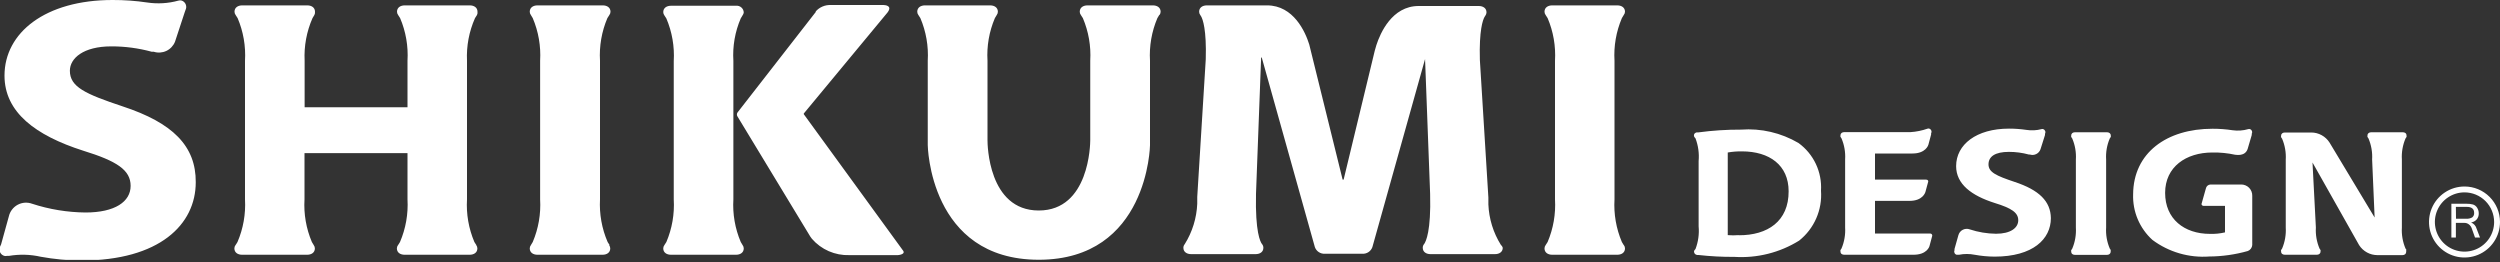
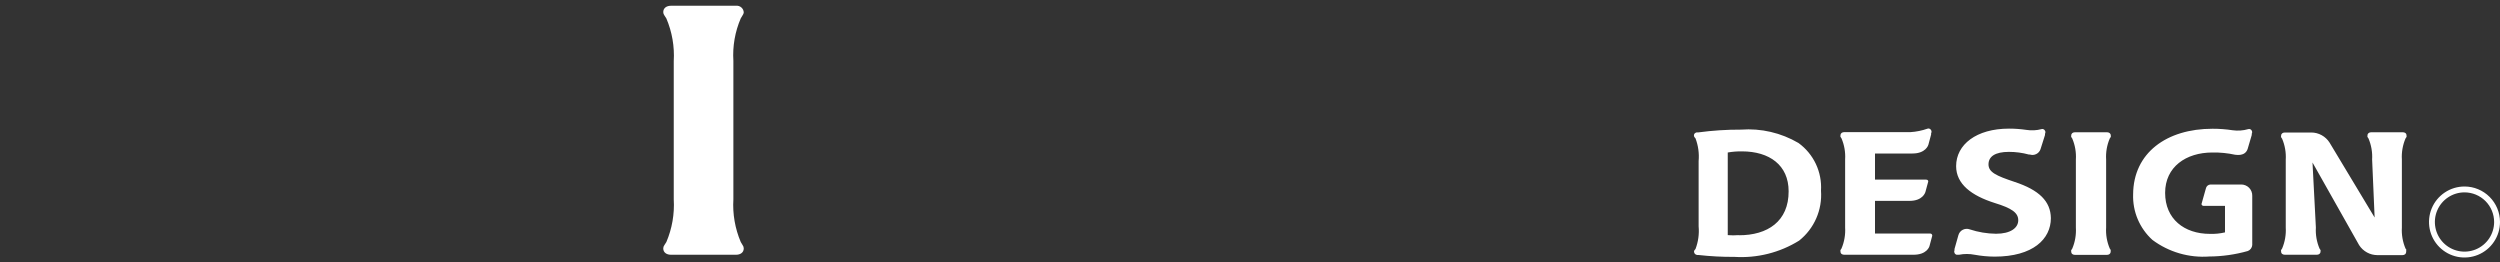
<svg xmlns="http://www.w3.org/2000/svg" width="200" height="21" viewBox="0 0 200 21" fill="none">
  <rect x="0" y="0" width="200" height="21" fill="#333333" stroke="none" />
  <g clip-path="url(#clip0_1766_3307)">
-     <path d="M9.81 8.51C6.81 7.51 5.59 6.95 5.59 5.66C5.59 4.66 6.67 3.71 8.9 3.71C9.994 3.707 11.084 3.852 12.14 4.14H12.3C12.632 4.246 12.992 4.222 13.307 4.074C13.622 3.926 13.87 3.663 14 3.34L14.77 1L14.84 0.8C14.874 0.732 14.894 0.658 14.898 0.583C14.902 0.507 14.89 0.431 14.862 0.36C14.835 0.289 14.793 0.225 14.739 0.172C14.685 0.118 14.621 0.077 14.55 0.05C14.459 0.019 14.361 0.019 14.27 0.05C13.46 0.274 12.611 0.325 11.78 0.2C10.86 0.064 9.93 -0.003 9 -1.86812e-05C3.63 -1.86812e-05 0.36 2.61 0.36 6.05C0.36 8.99 2.86 10.84 6.64 12.05C9.37 12.89 10.45 13.61 10.45 14.87C10.45 16.13 9.2 17 6.84 17C5.389 16.985 3.949 16.75 2.57 16.3C2.383 16.231 2.183 16.203 1.984 16.216C1.784 16.23 1.591 16.287 1.415 16.381C1.239 16.476 1.085 16.607 0.964 16.765C0.842 16.923 0.756 17.106 0.71 17.3L0.09 19.54L-0 19.74C-0.03 19.81 -0.045 19.885 -0.044 19.961C-0.043 20.037 -0.026 20.112 0.007 20.181C0.039 20.25 0.085 20.311 0.142 20.361C0.2 20.411 0.267 20.448 0.34 20.47C0.412 20.489 0.488 20.489 0.56 20.47H0.72C1.563 20.327 2.426 20.351 3.26 20.54C4.332 20.736 5.42 20.837 6.51 20.84C12.76 20.84 15.66 17.96 15.66 14.58C15.68 11.69 13.83 9.83 9.81 8.51ZM120.07 19.59C119.461 18.615 119.117 17.498 119.07 16.35V15.8L118.39 4.8C118.32 2.41 118.63 1.59 118.76 1.36L118.83 1.25C118.886 1.175 118.918 1.084 118.92 0.99C118.92 0.65 118.64 0.48 118.3 0.48H113.49C111.36 0.48 110.42 2.65 110.11 3.61L109.98 4.06L107.49 14.37H107.41L104.74 3.56C104.43 2.56 103.49 0.43 101.36 0.43H96.55C96.21 0.43 95.93 0.6 95.93 0.94C95.932 1.034 95.963 1.125 96.02 1.2L96.09 1.31C96.22 1.54 96.53 2.36 96.46 4.75L95.78 15.75V16.3C95.731 17.445 95.387 18.558 94.78 19.53C94.71 19.611 94.671 19.713 94.67 19.82C94.67 20.16 94.95 20.33 95.29 20.33H100.45C100.79 20.33 101.07 20.16 101.07 19.82C101.07 19.705 101.027 19.595 100.95 19.51C100.83 19.35 100.41 18.58 100.48 15.51L100.89 4.6H100.94L105.19 19.77C105.248 19.933 105.357 20.073 105.502 20.168C105.646 20.264 105.817 20.31 105.99 20.3H108.99C109.163 20.31 109.334 20.264 109.478 20.168C109.622 20.073 109.732 19.933 109.79 19.77L114.04 4.6H114L114.41 15.51C114.49 18.51 114.07 19.31 113.94 19.51C113.862 19.594 113.819 19.705 113.82 19.82C113.82 20.16 114.1 20.33 114.44 20.33H119.6C119.94 20.33 120.22 20.16 120.22 19.82C120.195 19.73 120.143 19.649 120.07 19.59ZM38.11 19.61C38.11 19.61 38.03 19.49 37.95 19.36C37.493 18.284 37.291 17.117 37.36 15.95V4.86C37.306 3.689 37.525 2.522 38 1.45C38.049 1.364 38.102 1.281 38.16 1.2C38.199 1.119 38.213 1.029 38.2 0.94C38.2 0.6 37.92 0.43 37.58 0.43H32.38C32.04 0.43 31.76 0.6 31.76 0.94C31.761 1.034 31.793 1.125 31.85 1.2C31.907 1.281 31.961 1.364 32.01 1.45C32.467 2.526 32.669 3.693 32.6 4.86V8.58H24.37V4.86C24.313 3.69 24.529 2.523 25 1.45C25.045 1.364 25.095 1.281 25.15 1.2C25.193 1.121 25.21 1.03 25.2 0.94C25.2 0.6 24.92 0.43 24.58 0.43H19.38C19.04 0.43 18.76 0.6 18.76 0.94C18.761 1.034 18.793 1.125 18.85 1.2C18.907 1.281 18.961 1.364 19.01 1.45C19.467 2.526 19.669 3.693 19.6 4.86V15.95C19.665 17.118 19.46 18.285 19 19.36C18.93 19.49 18.84 19.61 18.84 19.61C18.783 19.685 18.751 19.776 18.75 19.87C18.75 20.21 19.03 20.38 19.37 20.38H24.57C24.91 20.38 25.19 20.21 25.19 19.87C25.188 19.776 25.157 19.685 25.1 19.61C25.046 19.529 24.995 19.446 24.95 19.36C24.493 18.284 24.291 17.117 24.36 15.95V12.25H32.6V15.95C32.665 17.118 32.46 18.285 32 19.36C31.93 19.49 31.84 19.61 31.84 19.61C31.783 19.685 31.751 19.776 31.75 19.87C31.75 20.21 32.03 20.38 32.37 20.38H37.57C37.91 20.38 38.19 20.21 38.19 19.87C38.188 19.776 38.157 19.685 38.1 19.61H38.11ZM48.77 19.61C48.712 19.529 48.659 19.446 48.61 19.36C48.146 18.285 47.938 17.119 48 15.95V4.86C47.931 3.693 48.133 2.526 48.59 1.45C48.639 1.364 48.692 1.28 48.75 1.2C48.807 1.125 48.838 1.034 48.84 0.94C48.84 0.6 48.56 0.43 48.22 0.43H43C42.66 0.43 42.38 0.6 42.38 0.94C42.381 1.034 42.413 1.125 42.47 1.2C42.524 1.281 42.574 1.364 42.62 1.45C43.077 2.526 43.279 3.693 43.21 4.86V15.95C43.278 17.117 43.077 18.284 42.62 19.36C42.574 19.446 42.524 19.529 42.47 19.61C42.413 19.685 42.381 19.776 42.38 19.87C42.38 20.21 42.66 20.38 43 20.38H48.2C48.54 20.38 48.82 20.21 48.82 19.87C48.818 19.776 48.787 19.685 48.73 19.61H48.77ZM129.9 19.61C129.9 19.61 129.82 19.49 129.75 19.36C129.293 18.284 129.091 17.117 129.16 15.95V4.86C129.091 3.693 129.293 2.526 129.75 1.45C129.82 1.32 129.9 1.2 129.9 1.2C129.96 1.126 129.996 1.035 130 0.94C130 0.6 129.72 0.43 129.38 0.43H124.18C123.84 0.43 123.56 0.6 123.56 0.94C123.561 1.034 123.593 1.125 123.65 1.2C123.708 1.28 123.761 1.364 123.81 1.45C124.267 2.526 124.468 3.693 124.4 4.86V15.95C124.468 17.117 124.266 18.284 123.81 19.36C123.761 19.446 123.707 19.529 123.65 19.61C123.593 19.685 123.561 19.776 123.56 19.87C123.56 20.21 123.84 20.38 124.18 20.38H129.38C129.72 20.38 130 20.21 130 19.87C129.998 19.776 129.967 19.685 129.91 19.61H129.9ZM92.76 1.2C92.817 1.125 92.848 1.034 92.85 0.94C92.85 0.6 92.57 0.43 92.23 0.43H87C86.66 0.43 86.38 0.6 86.38 0.94C86.381 1.034 86.413 1.125 86.47 1.2C86.47 1.2 86.55 1.32 86.63 1.45C87.085 2.523 87.287 3.686 87.22 4.85V11.21C87.22 11.52 87.15 16.84 83.1 16.84C79.05 16.84 79 11.53 79 11.22V4.86C78.931 3.693 79.132 2.526 79.59 1.45C79.636 1.364 79.686 1.281 79.74 1.2C79.797 1.125 79.828 1.034 79.83 0.94C79.83 0.6 79.55 0.43 79.21 0.43H74C73.66 0.43 73.38 0.6 73.38 0.94C73.381 1.034 73.413 1.125 73.47 1.2C73.47 1.2 73.55 1.32 73.63 1.45C74.087 2.526 74.289 3.693 74.22 4.86V11.61C74.22 11.61 74.34 20.78 83.1 20.78C91.86 20.78 92 11.62 92 11.62V4.86C91.931 3.693 92.133 2.526 92.59 1.45C92.66 1.32 92.74 1.2 92.74 1.2H92.76ZM72.21 20L64.32 9.16C64.313 9.153 64.308 9.146 64.304 9.137C64.301 9.129 64.299 9.119 64.299 9.11C64.299 9.101 64.301 9.091 64.304 9.083C64.308 9.074 64.313 9.066 64.32 9.06L71 1C71.42 0.44 70.81 0.41 70.68 0.4H66.45C66.226 0.393 66.004 0.435 65.798 0.523C65.593 0.611 65.409 0.743 65.26 0.91V0.96L59 9C58.968 9.047 58.952 9.103 58.952 9.16C58.952 9.217 58.968 9.273 59 9.32L64.82 18.92L64.95 19.1C65.321 19.528 65.782 19.868 66.302 20.095C66.821 20.321 67.384 20.429 67.95 20.41H71.83C71.83 20.41 72.53 20.36 72.21 20Z" fill="white" />
    <path d="M59.41 19.61C59.41 19.61 59.33 19.49 59.26 19.36C58.803 18.284 58.601 17.117 58.67 15.95V4.86C58.599 3.699 58.801 2.538 59.26 1.47C59.33 1.34 59.41 1.22 59.41 1.22C59.459 1.156 59.49 1.08 59.5 1C59.498 0.923 59.48 0.847 59.447 0.777C59.413 0.707 59.366 0.645 59.308 0.595C59.25 0.544 59.182 0.506 59.108 0.483C59.035 0.459 58.957 0.452 58.88 0.46H53.68C53.34 0.46 53.06 0.63 53.06 0.97C53.062 1.064 53.093 1.155 53.15 1.23C53.15 1.23 53.23 1.35 53.31 1.48C53.767 2.556 53.969 3.723 53.9 4.89V15.95C53.969 17.117 53.767 18.284 53.31 19.36C53.261 19.446 53.208 19.529 53.15 19.61C53.093 19.685 53.062 19.776 53.06 19.87C53.06 20.21 53.34 20.38 53.68 20.38H58.88C59.22 20.38 59.5 20.21 59.5 19.87C59.499 19.776 59.467 19.685 59.41 19.61ZM161.16 14.55C159.7 14.06 159.08 13.78 159.08 13.15C159.08 12.52 159.61 12.15 160.71 12.15C161.247 12.149 161.782 12.219 162.3 12.36H162.38C162.55 12.418 162.735 12.406 162.896 12.327C163.058 12.248 163.181 12.109 163.24 11.94L163.6 10.8V10.7C163.618 10.667 163.629 10.631 163.632 10.593C163.634 10.556 163.629 10.518 163.615 10.483C163.602 10.448 163.581 10.416 163.555 10.389C163.528 10.363 163.495 10.343 163.46 10.33C163.415 10.314 163.365 10.314 163.32 10.33C162.922 10.435 162.506 10.456 162.1 10.39C161.643 10.323 161.182 10.289 160.72 10.29C158.1 10.29 156.49 11.57 156.49 13.29C156.49 14.73 157.72 15.65 159.58 16.24C160.92 16.65 161.46 17.01 161.46 17.62C161.46 18.23 160.85 18.7 159.68 18.7C158.966 18.691 158.258 18.573 157.58 18.35C157.49 18.316 157.393 18.301 157.297 18.307C157.201 18.313 157.106 18.339 157.021 18.383C156.935 18.427 156.859 18.489 156.799 18.564C156.739 18.64 156.695 18.727 156.67 18.82L156.36 19.92V20.02C156.344 20.055 156.336 20.092 156.336 20.13C156.337 20.168 156.345 20.205 156.361 20.24C156.377 20.274 156.401 20.304 156.43 20.328C156.459 20.353 156.493 20.37 156.53 20.38H156.72C157.133 20.298 157.557 20.298 157.97 20.38C158.498 20.477 159.033 20.527 159.57 20.53C162.64 20.53 164.07 19.12 164.07 17.45C164.05 16.11 163.14 15.2 161.16 14.55ZM154.36 19.68L154.58 18.86C154.58 18.68 154.41 18.68 154.4 18.68H150V16.07H152.76C153.81 16.07 154.01 15.42 154.03 15.37L154.26 14.52C154.26 14.38 154.13 14.37 154.08 14.37H150V12.28H153C154.05 12.28 154.26 11.62 154.27 11.58L154.49 10.76V10.66C154.508 10.627 154.519 10.591 154.522 10.553C154.524 10.516 154.519 10.478 154.505 10.443C154.492 10.408 154.471 10.376 154.445 10.349C154.418 10.323 154.385 10.303 154.35 10.29C154.305 10.275 154.256 10.275 154.21 10.29C153.769 10.446 153.307 10.541 152.84 10.57H147.54C147.37 10.57 147.24 10.66 147.24 10.82C147.227 10.862 147.227 10.908 147.24 10.95L147.32 11.07C147.545 11.6 147.645 12.175 147.61 12.75V18.2C147.644 18.775 147.545 19.35 147.32 19.88L147.24 20C147.227 20.042 147.227 20.088 147.24 20.13C147.24 20.3 147.38 20.38 147.54 20.38H153.05C154.15 20.39 154.35 19.73 154.36 19.68ZM192.52 20L192.44 19.88C192.215 19.35 192.116 18.775 192.15 18.2V12.76C192.115 12.185 192.215 11.61 192.44 11.08L192.52 10.96C192.533 10.918 192.533 10.872 192.52 10.83C192.52 10.66 192.38 10.58 192.22 10.58H189.7C189.53 10.58 189.4 10.67 189.4 10.83C189.387 10.872 189.387 10.918 189.4 10.96L189.48 11.08C189.704 11.61 189.804 12.185 189.77 12.76L189.97 17.4L186.36 11.4C186.203 11.155 185.987 10.954 185.732 10.814C185.477 10.674 185.191 10.601 184.9 10.6H182.79C182.62 10.6 182.49 10.69 182.49 10.85C182.477 10.892 182.477 10.938 182.49 10.98L182.57 11.1C182.795 11.63 182.894 12.205 182.86 12.78V18.2C182.894 18.775 182.794 19.35 182.57 19.88L182.49 20C182.477 20.042 182.477 20.088 182.49 20.13C182.49 20.3 182.63 20.38 182.79 20.38H185.34C185.51 20.38 185.64 20.29 185.64 20.13C185.654 20.088 185.654 20.042 185.64 20L185.56 19.88C185.335 19.35 185.236 18.775 185.27 18.2L185 13L188.73 19.61C188.887 19.855 189.103 20.056 189.358 20.196C189.613 20.336 189.899 20.409 190.19 20.41H192.19C192.36 20.41 192.49 20.32 192.49 20.16C192.504 20.118 192.504 20.072 192.49 20.03L192.52 20ZM180.18 19.6V15.67C180.184 15.549 180.164 15.429 180.119 15.317C180.075 15.205 180.008 15.103 179.923 15.017C179.838 14.932 179.735 14.865 179.623 14.821C179.511 14.777 179.391 14.756 179.27 14.76H176.84C176.751 14.763 176.666 14.797 176.599 14.855C176.531 14.913 176.486 14.992 176.47 15.08L176.12 16.32C176.12 16.32 176.12 16.47 176.3 16.47H178V18.59C177.607 18.683 177.204 18.723 176.8 18.71C174.73 18.71 173.21 17.51 173.21 15.43C173.21 13.35 174.88 12.2 176.99 12.2C177.602 12.189 178.213 12.249 178.81 12.38C178.91 12.38 179.6 12.53 179.81 11.92L180.14 10.8V10.7C180.158 10.667 180.169 10.631 180.172 10.593C180.174 10.556 180.169 10.518 180.155 10.483C180.142 10.448 180.121 10.416 180.094 10.389C180.068 10.363 180.035 10.343 180 10.33C179.955 10.315 179.905 10.315 179.86 10.33C179.454 10.448 179.028 10.478 178.61 10.42C178.077 10.339 177.539 10.299 177 10.3C173.33 10.3 170.67 12.23 170.65 15.54C170.626 16.224 170.751 16.905 171.017 17.535C171.283 18.166 171.683 18.73 172.19 19.19C173.497 20.166 175.113 20.639 176.74 20.52C177.785 20.513 178.825 20.365 179.83 20.08C179.928 20.041 180.012 19.975 180.074 19.89C180.136 19.805 180.173 19.705 180.18 19.6ZM168.86 20L168.78 19.88C168.554 19.35 168.455 18.775 168.49 18.2V12.76C168.455 12.185 168.554 11.61 168.78 11.08L168.86 10.96C168.873 10.918 168.873 10.872 168.86 10.83C168.86 10.67 168.72 10.58 168.56 10.58H166C165.83 10.58 165.7 10.67 165.7 10.83C165.687 10.872 165.687 10.918 165.7 10.96L165.78 11.08C166.005 11.61 166.105 12.185 166.07 12.76V18.21C166.104 18.785 166.005 19.36 165.78 19.89L165.7 20.01C165.686 20.052 165.686 20.098 165.7 20.14C165.7 20.31 165.84 20.39 166 20.39H168.55C168.72 20.39 168.85 20.3 168.85 20.14C168.864 20.098 168.864 20.052 168.85 20.01L168.86 20ZM143.88 11.44C142.491 10.624 140.887 10.251 139.28 10.37C138.143 10.366 137.007 10.439 135.88 10.59H135.78C135.61 10.59 135.49 10.72 135.52 10.88C135.527 10.925 135.548 10.967 135.58 11L135.64 11.07C135.859 11.647 135.945 12.266 135.89 12.88V18.11C135.945 18.724 135.86 19.343 135.64 19.92L135.58 19.99C135.548 20.023 135.527 20.065 135.52 20.11C135.52 20.27 135.62 20.38 135.78 20.4H135.88C136.833 20.506 137.791 20.557 138.75 20.55C140.57 20.666 142.381 20.212 143.93 19.25C144.526 18.776 144.996 18.164 145.301 17.467C145.606 16.77 145.736 16.009 145.68 15.25C145.725 14.515 145.583 13.78 145.268 13.114C144.954 12.448 144.476 11.873 143.88 11.44ZM139.1 18.81C138.807 18.834 138.513 18.834 138.22 18.81V12.2C138.596 12.134 138.978 12.104 139.36 12.11C141.55 12.11 143.09 13.21 143.09 15.3C143.1 17.7 141.41 18.83 139.1 18.82V18.81ZM197.16 14.92C196.598 14.92 196.049 15.087 195.582 15.399C195.115 15.711 194.751 16.154 194.536 16.673C194.321 17.192 194.265 17.763 194.375 18.314C194.484 18.865 194.755 19.371 195.152 19.768C195.549 20.165 196.055 20.436 196.606 20.546C197.157 20.655 197.728 20.599 198.247 20.384C198.766 20.169 199.209 19.805 199.521 19.338C199.833 18.871 200 18.322 200 17.76C200 17.007 199.701 16.285 199.168 15.752C198.636 15.219 197.913 14.92 197.16 14.92ZM199.53 17.76C199.53 18.229 199.391 18.687 199.131 19.077C198.87 19.466 198.5 19.77 198.067 19.95C197.634 20.129 197.157 20.176 196.698 20.084C196.238 19.993 195.816 19.767 195.484 19.436C195.153 19.104 194.927 18.682 194.836 18.222C194.744 17.763 194.791 17.286 194.97 16.853C195.15 16.42 195.454 16.05 195.843 15.79C196.233 15.529 196.691 15.39 197.16 15.39C197.789 15.39 198.391 15.64 198.836 16.084C199.28 16.529 199.53 17.131 199.53 17.76Z" fill="white" />
-     <path d="M198.4 19H198L197.74 18.27C197.696 18.143 197.616 18.032 197.51 17.95C197.404 17.869 197.273 17.826 197.14 17.83H196.47V19H196.11V16.3H197.32C197.495 16.295 197.67 16.315 197.84 16.36C197.978 16.404 198.095 16.496 198.17 16.62C198.257 16.754 198.302 16.91 198.3 17.07C198.308 17.244 198.251 17.416 198.14 17.55C198.023 17.682 197.864 17.771 197.69 17.8C197.797 17.843 197.893 17.911 197.969 17.998C198.046 18.084 198.101 18.188 198.13 18.3L198.4 19ZM196.48 17.5H197.29C197.46 17.512 197.631 17.474 197.78 17.39C197.834 17.346 197.875 17.288 197.902 17.224C197.928 17.159 197.938 17.089 197.93 17.02C197.93 16.71 197.73 16.55 197.34 16.55H196.47L196.48 17.5Z" fill="white" />
  </g>
  <defs>
    <clipPath id="clip0_1766_3307">
      <rect width="200" height="20.79" fill="white" />
    </clipPath>
  </defs>
</svg>